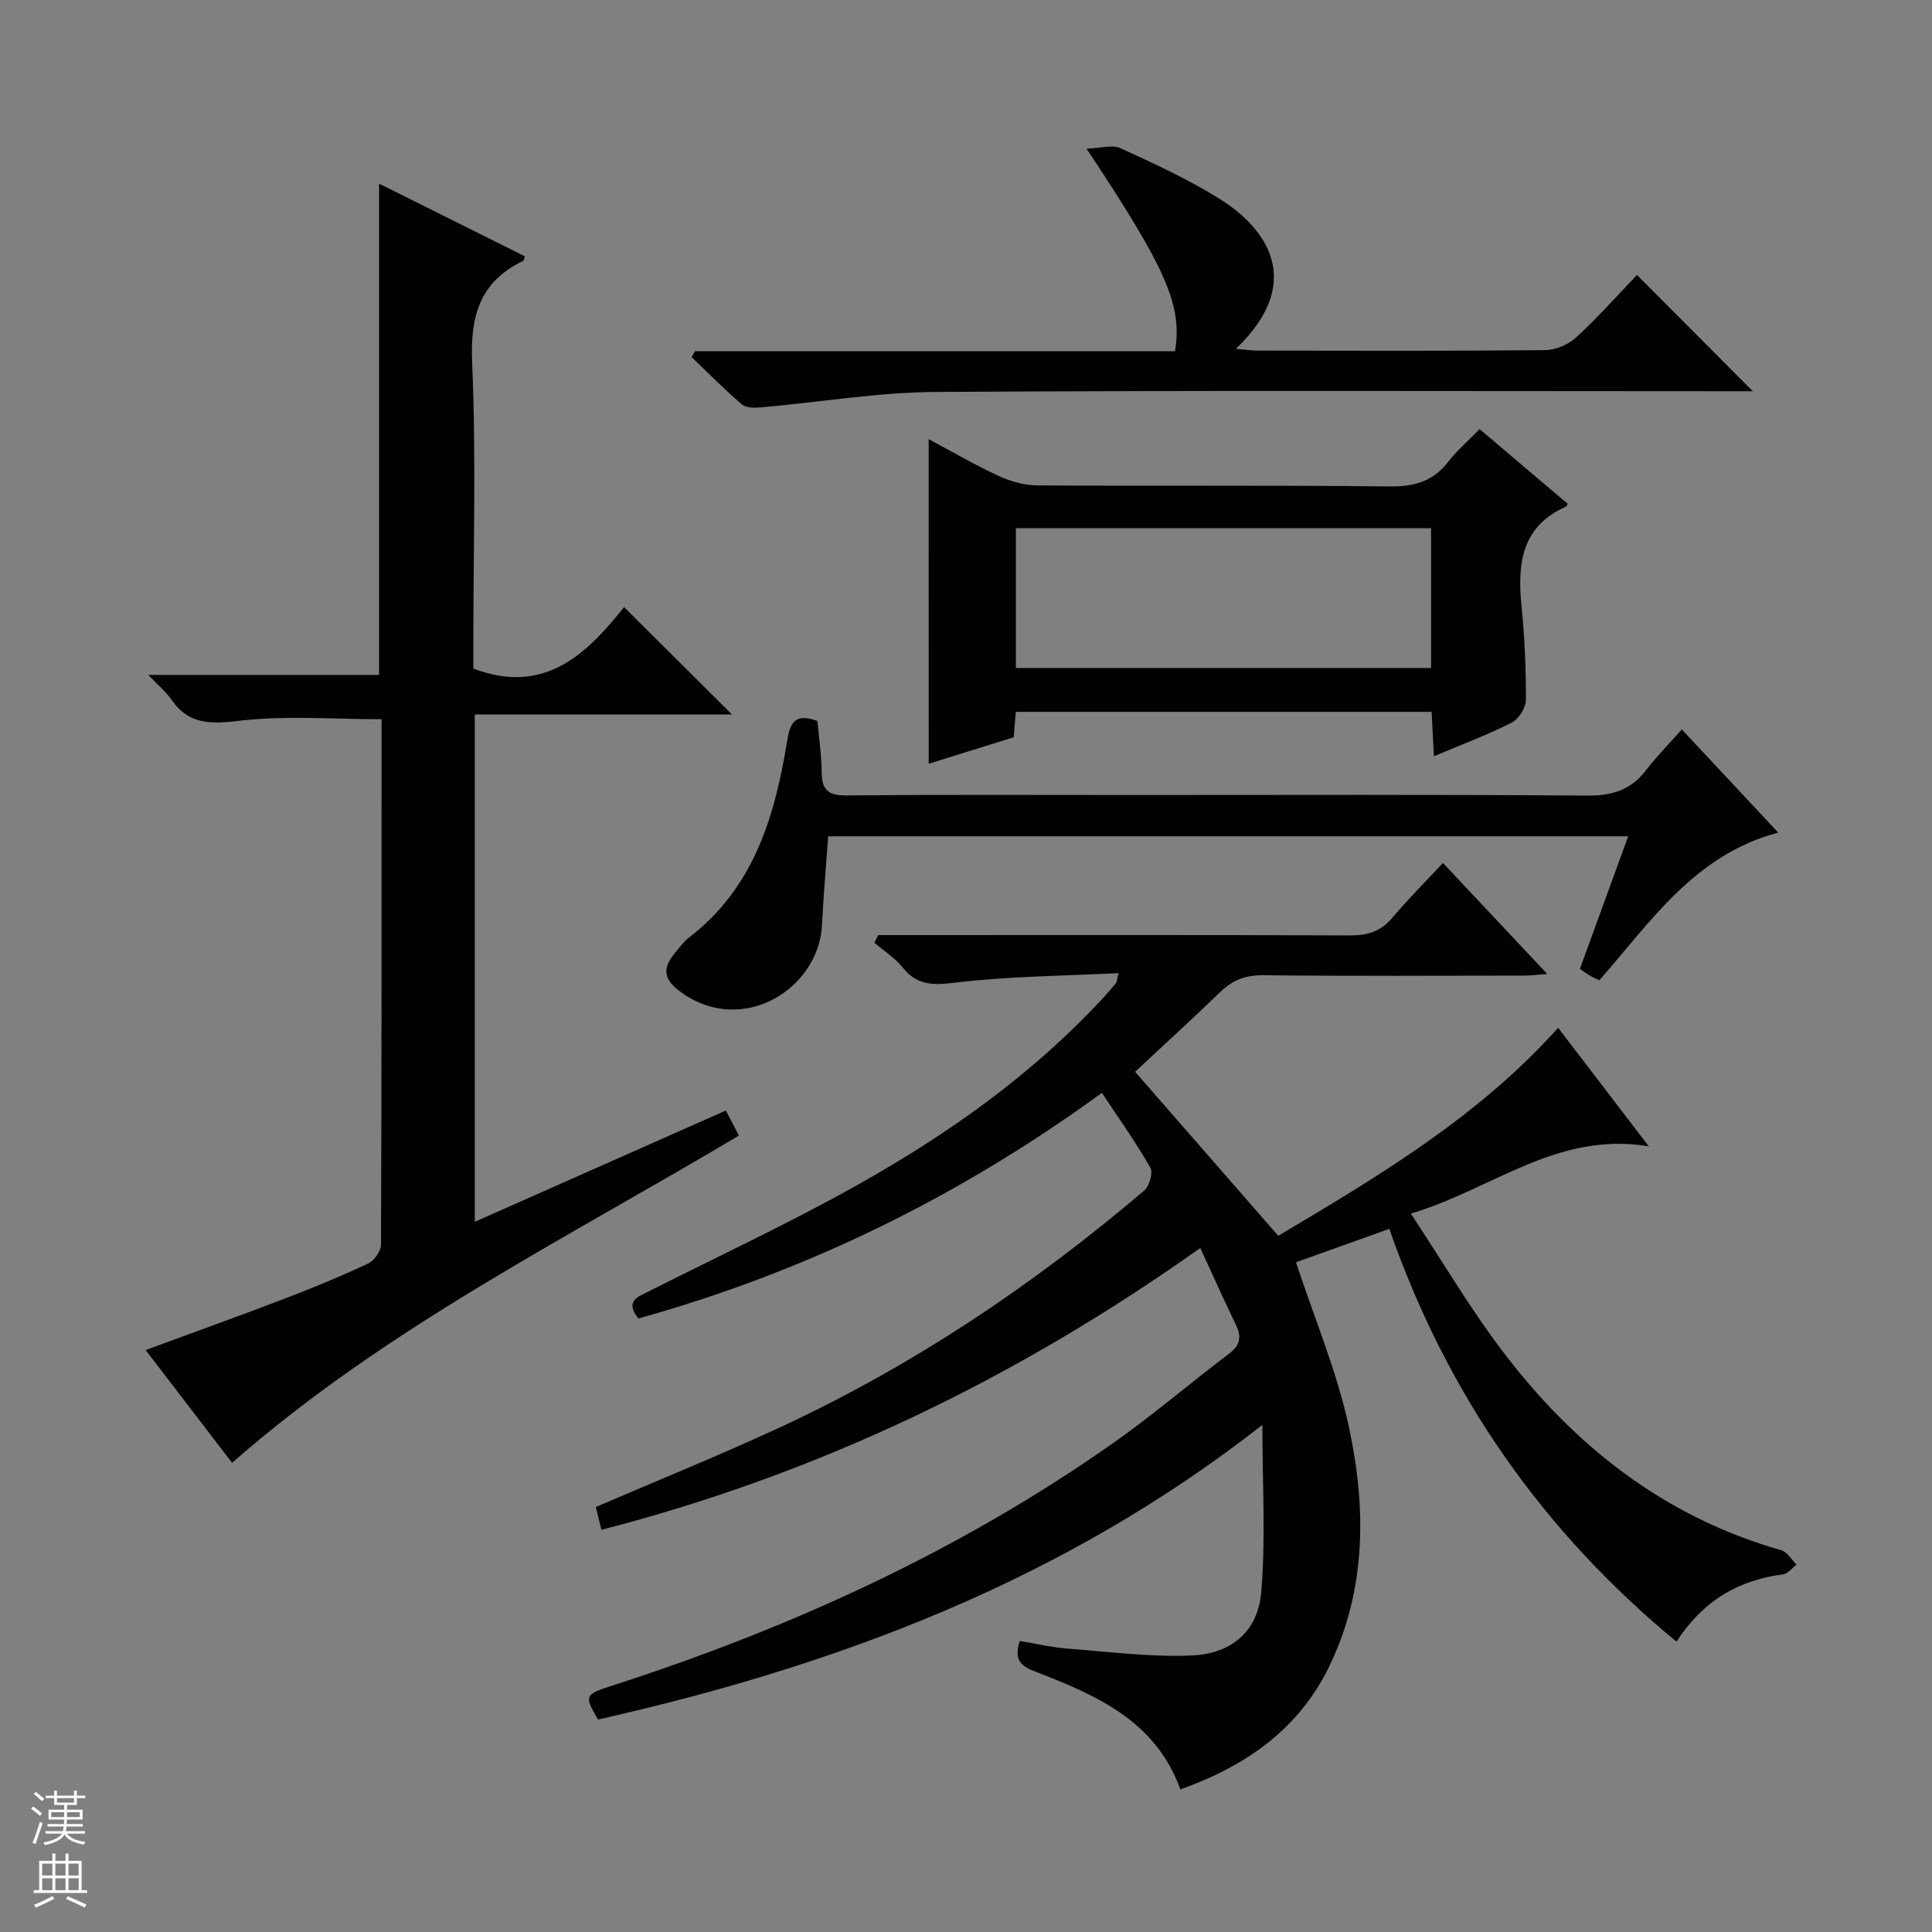
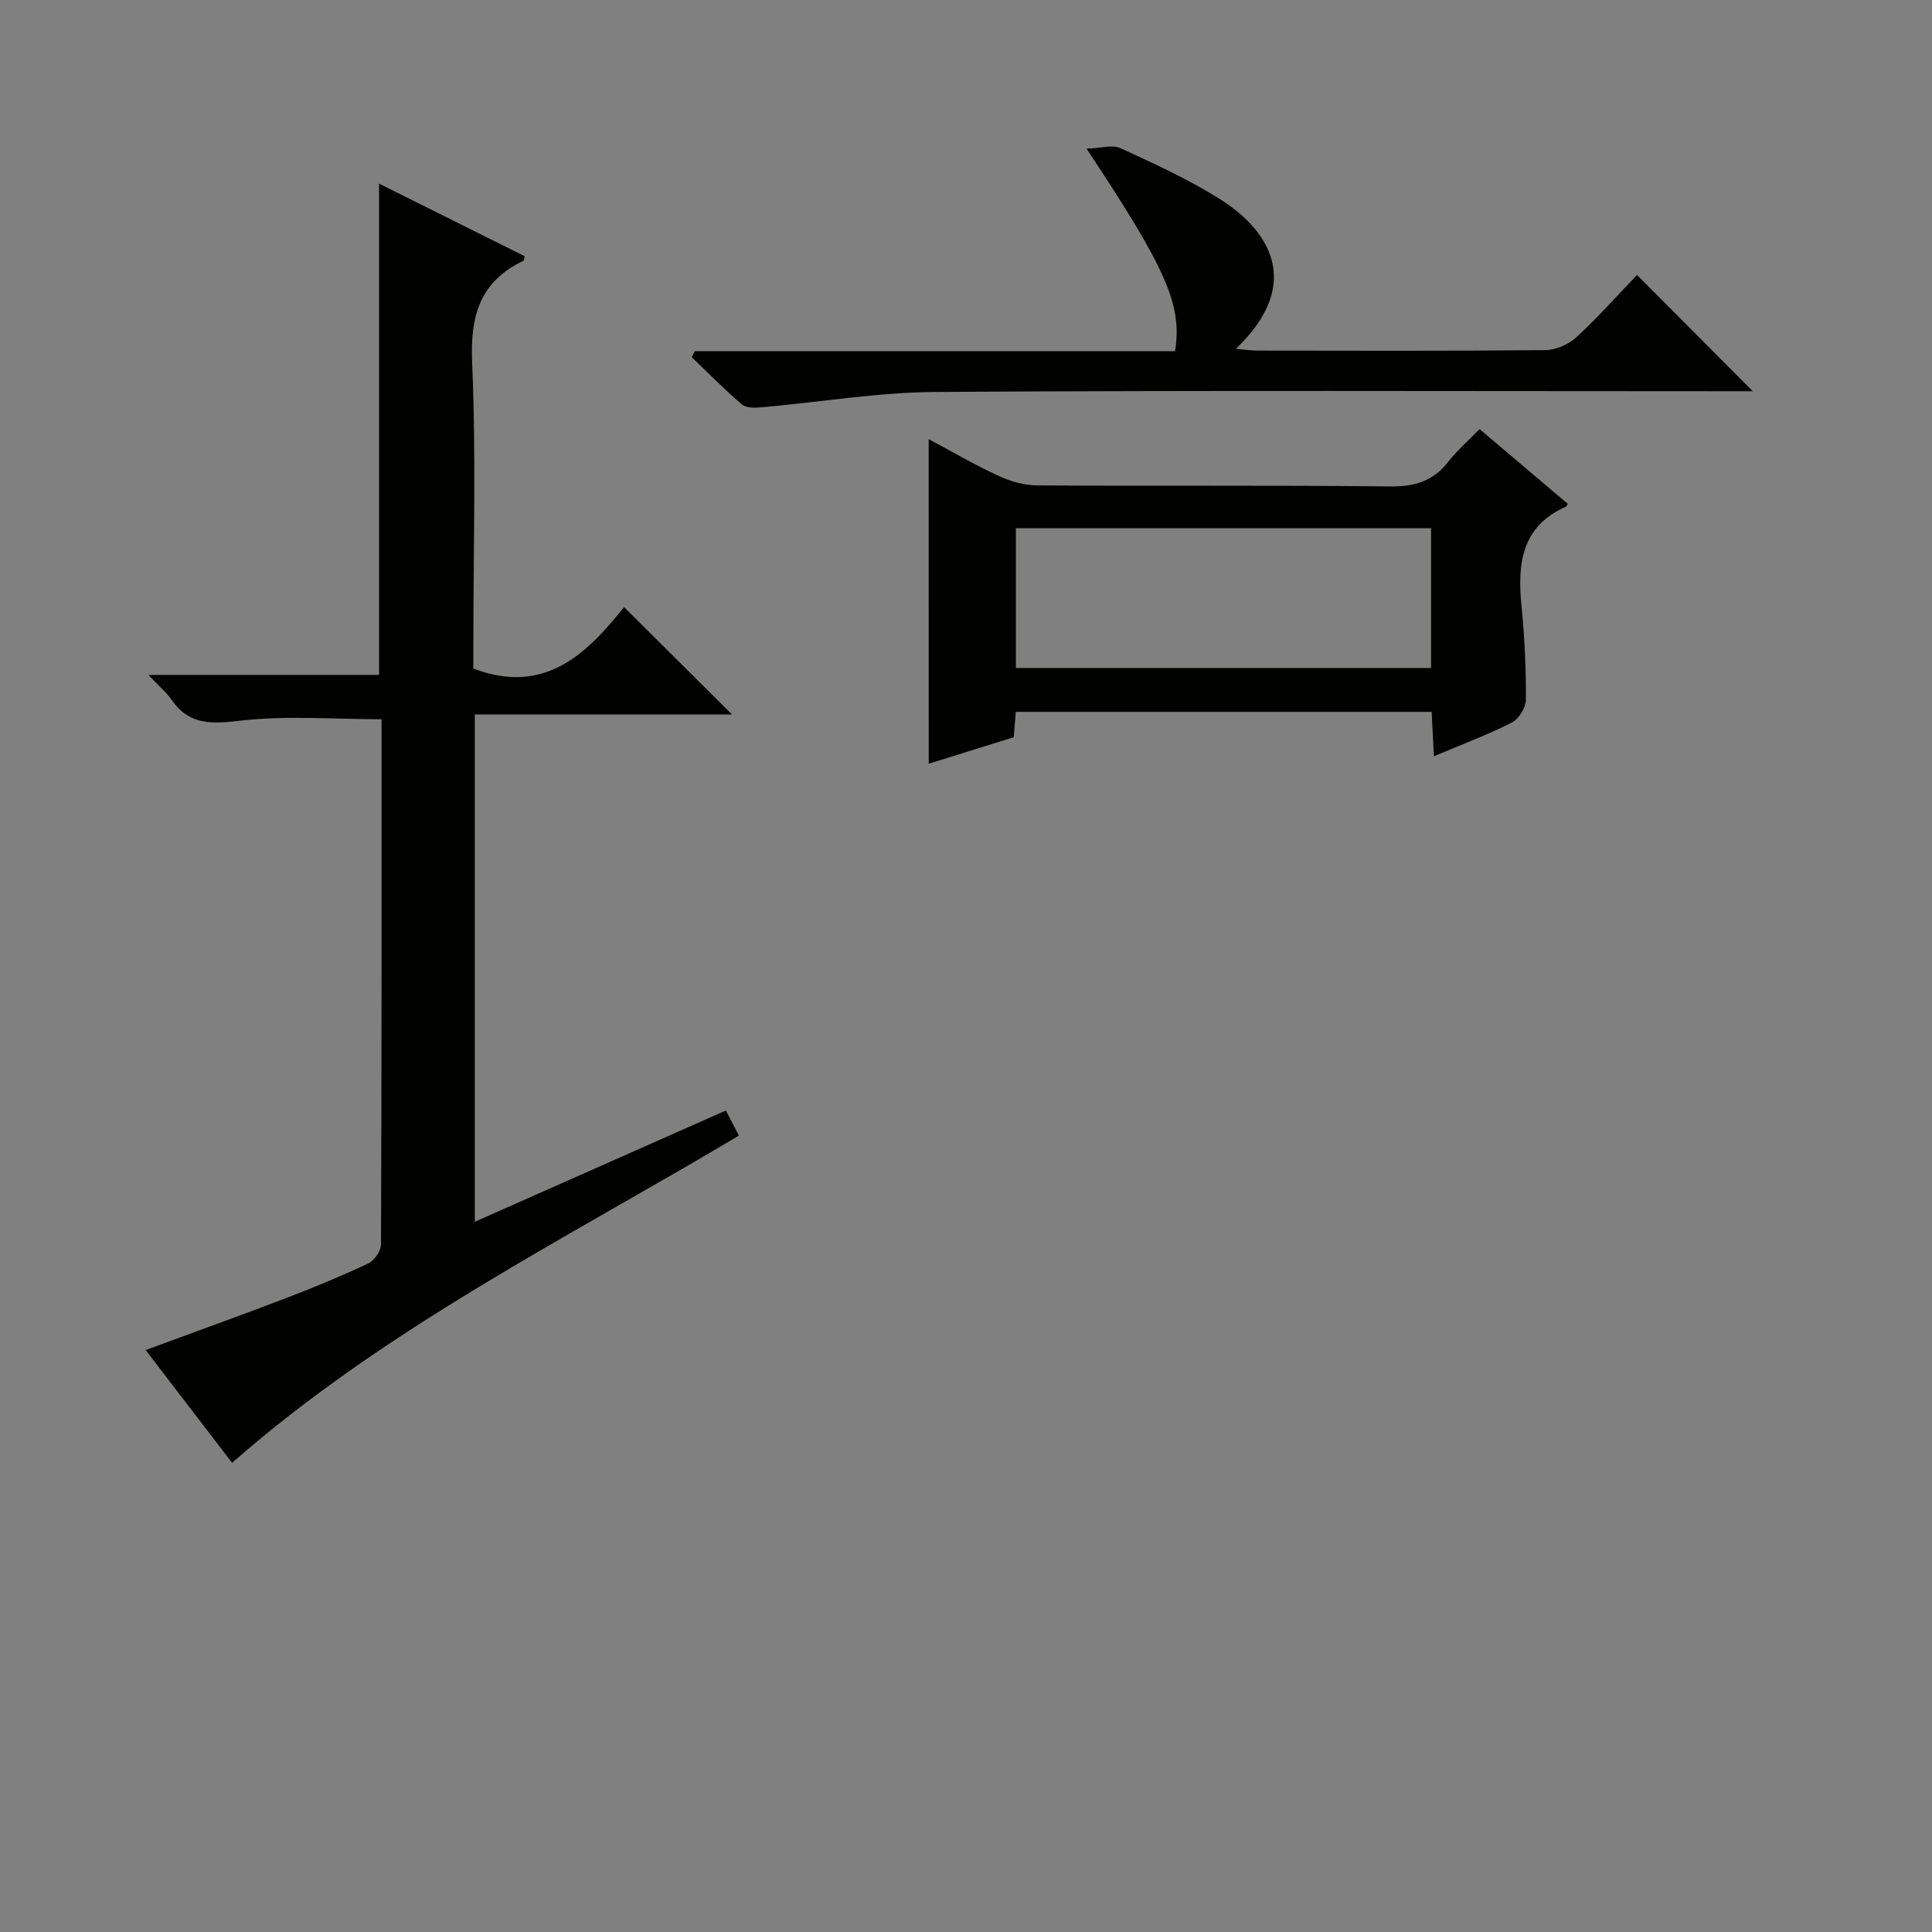
<svg xmlns="http://www.w3.org/2000/svg" enable-background="new 0 0 400 400" viewBox="0 0 400 400">
  <rect x="0" y="0" width="400" height="400" fill="#808080" stroke="none" />
  <g fill="#010100">
-     <path d="m132.17 272.98c-2.88-3.67-.09-4.48 2.14-5.61 14.39-7.27 29.03-14.09 43.08-21.96 18.78-10.52 36.31-22.9 51.04-38.85.9-.98 1.78-1.98 2.62-3.01.18-.21.16-.58.54-2.07-11.52.58-22.76.63-33.84 1.97-4.6.56-7.85.6-10.86-3.14-1.61-2-3.89-3.45-5.87-5.15.27-.52.54-1.04.81-1.56h5.18c30.83 0 61.65-.06 92.48.07 3.62.02 6.35-.8 8.73-3.61 3.21-3.8 6.74-7.32 10.53-11.39 7.44 7.92 14.23 15.15 21.59 22.98-2.04.15-3.42.34-4.79.34-18 .02-35.99.12-53.99-.08-3.63-.04-6.32.97-8.87 3.43-5.85 5.65-11.86 11.12-17.68 16.56 9.95 11.4 19.56 22.41 29.64 33.96 20.38-12.13 41.22-24.43 57.95-43.06 5.99 7.83 11.89 15.55 18.76 24.53-19.06-3.15-32.27 8.87-49.26 13.93 6.53 9.9 12.08 19.31 18.6 27.98 14.96 19.91 33.72 34.79 58.12 41.73 1.23.35 2.1 1.95 3.14 2.96-.92.7-1.78 1.89-2.77 2.02-9.28 1.2-16.62 5.47-22.09 13.94-27.91-23.02-47.61-51.37-59.45-85.47-7.02 2.51-13.66 4.89-19.33 6.92 3.8 11.56 8.49 22.62 10.97 34.15 3.6 16.77 3.64 33.76-4.19 49.73-6.3 12.83-17.12 20.4-30.72 25.26-5.19-14.41-17.71-19.63-30.37-24.53-2.91-1.12-4.05-2.54-2.88-6.21 3.19.53 6.5 1.32 9.85 1.58 8.57.67 17.18 1.78 25.72 1.43 8.35-.35 13.76-5.05 14.43-13.17.93-11.11.23-22.35.23-34.57-41.23 32.31-88 49.84-137.54 61-2.88-4.93-2.81-5.17 2.82-6.98 36.91-11.91 71.9-27.83 103.73-50.19 8.3-5.83 16.02-12.46 24.11-18.59 2.28-1.73 2.63-3.43 1.42-5.93-2.46-5.06-4.75-10.21-7.39-15.94-38.08 27.02-78.97 46.75-124 58.35-.46-1.9-.85-3.47-1.15-4.72 12.53-5.39 24.97-10.44 37.16-16.04 27.83-12.79 53.09-29.66 76.38-49.48 1.07-.91 1.87-3.7 1.27-4.74-2.95-5.16-6.42-10.03-10.03-15.49-29.47 21.46-61.16 37.01-95.97 46.72z" />
    <path d="m78.48 139.73c0-34.39 0-67.81 0-101.71 10.05 5.01 20.11 10.02 30.16 15.03-.14.46-.15.88-.32.96-8.96 4.3-10.99 11.36-10.57 21.02.84 19.45.25 38.97.25 58.46v4.93c14.93 5.67 23.65-3.3 31.21-12.72 7.75 7.7 14.99 14.91 22.34 22.22-17.51 0-35.23 0-53.25 0v105.04c17.45-7.74 34.55-15.31 51.98-23.04.93 1.79 1.74 3.34 2.71 5.19-35.84 21.36-73.21 39.9-104.94 67.75-5.73-7.47-11.67-15.22-17.9-23.35 9.93-3.66 19.53-7.1 29.05-10.74 5.74-2.19 11.43-4.55 16.99-7.16 1.27-.6 2.69-2.56 2.69-3.9.15-36.3.12-72.61.12-108.8-9.89 0-19.69-.81-29.26.3-5.95.69-10.57.96-14.23-4.35-1.09-1.57-2.62-2.83-4.8-5.13z" />
    <path d="m192.27 90.92c4.86 2.59 9.56 5.34 14.48 7.61 2.47 1.14 5.33 1.96 8.02 1.97 24.32.15 48.64-.06 72.95.21 5.09.06 8.97-1.04 12.12-5.1 1.82-2.35 4.13-4.33 6.49-6.77 6.22 5.27 12.25 10.39 18.27 15.48-.2.31-.25.52-.38.57-9.25 4.1-10.08 11.84-9.21 20.57.65 6.44.94 12.94.91 19.42-.01 1.62-1.47 3.98-2.92 4.72-4.98 2.53-10.26 4.5-16.12 6.97-.18-3.37-.32-6.09-.48-9.19-28.69 0-57.21 0-86.09 0-.13 1.58-.26 3.18-.43 5.26-5.62 1.75-11.4 3.55-17.6 5.48-.01-22.49-.01-44.59-.01-67.2zm104.02 47.38c0-10 0-19.43 0-28.93-28.84 0-57.38 0-85.96 0v28.93z" />
-     <path d="m348.2 151.02c7.03 7.53 13.36 14.3 19.96 21.36-17.24 4.56-26.29 18.31-37.03 30.58-.6-.29-1.3-.58-1.95-.96-.7-.41-1.35-.9-2.08-1.4 3.34-9.17 6.61-18.16 10-27.45-55.52 0-110.46 0-165.63 0-.44 6.18-.99 12.24-1.28 18.32-.62 13.12-16.27 23.16-29.1 14.03-3.66-2.6-4.06-4.88-1.41-8.12.95-1.16 1.85-2.42 3.01-3.31 13.29-10.18 17.67-24.82 20.23-40.35.57-3.43 1.18-6.37 6.31-4.45.31 3.41.86 7 .89 10.6.02 3.6 1.28 4.84 5.03 4.81 19.82-.18 39.65-.08 59.48-.08 31.32 0 62.64-.12 93.96.12 5.11.04 8.98-1.09 12.11-5.14 2.21-2.89 4.79-5.5 7.5-8.56z" />
    <path d="m362.9 81c-1.75 0-3.53 0-5.3 0-54.63 0-109.26-.2-163.89.15-12.05.08-24.08 2.13-36.13 3.19-1.32.12-3.1.14-3.98-.61-3.61-3.09-6.95-6.49-10.39-9.78.21-.41.42-.83.64-1.24h99.43c1.52-9.54-1.71-16.91-18.32-41.93 2.92-.09 5.32-.88 7.02-.1 6.93 3.17 13.91 6.38 20.37 10.39 10.16 6.32 17.85 17.45 3.52 31.15 1.87.16 3.22.37 4.58.37 19.82.02 39.64.1 59.46-.1 2.19-.02 4.82-1.16 6.45-2.66 4.51-4.15 8.6-8.77 12.56-12.9 8.17 8.2 15.9 15.96 23.98 24.07z" />
  </g>
-   <path d="m6.45 374.46.42-.45c.65.47 1.27.95 1.85 1.44l-.45.49c-.66-.56-1.26-1.06-1.83-1.48m.93 7.33-.63-.26c.55-1.36 1.05-2.8 1.52-4.33.19.1.38.19.59.27-.46 1.29-.95 2.73-1.48 4.32m-.38-10.38.44-.42c.43.34 1.01.82 1.74 1.44l-.49.49c-.53-.51-1.09-1.01-1.69-1.51m2.5.35h1.72v-1.04h.59v1.04h3.52v-1.04h.59v1.04h1.75v.53h-1.75v1.42h-2.03v.97h3.22v2.03h-3.24c0 .35-.01.66-.03.93h3.32v.53h-3.37c-.03.27-.08.58-.15.94h3.96v.53h-3.71c.67.92 1.93 1.48 3.79 1.68-.13.24-.23.44-.29.59-2.13-.38-3.48-1.08-4.04-2.12-.43.97-1.77 1.72-4.03 2.23-.09-.19-.2-.37-.33-.55 2.1-.42 3.37-1.03 3.81-1.83h-3.36v-.53h3.58c.08-.29.13-.61.16-.94h-3.33v-.53h3.39c.02-.27.04-.58.04-.93h-3.23v-2.03h3.25v-.97h-2.07v-1.42h-1.73zm1.12 3.44v1h2.65c.01-.3.02-.44.01-.4v-.25-.35zm1.19-2h3.52v-.91h-3.52zm4.71 2h-2.63v.59c0 .15-.01.28-.01.4h2.64z" fill="#fafafc" />
-   <path d="m13.55 383.74h.63v1.52h2.72v6.07h1.13v.6h-11.05v-.6h1.13v-6.07h2.73v-1.52h.63v1.52h2.1v-1.52zm-2.68 8.83.38.56c-1.24.63-2.53 1.25-3.85 1.85-.1-.21-.21-.42-.34-.63 1.36-.55 2.63-1.15 3.81-1.78m-2.13-4.27h2.1v-2.45h-2.1zm0 3.04h2.1v-2.46h-2.1zm2.72-3.04h2.1v-2.45h-2.1zm0 3.04h2.1v-2.46h-2.1zm6.07 3.6c-1.41-.71-2.7-1.3-3.86-1.78l.35-.56c1.45.62 2.75 1.19 3.88 1.72zm-1.25-9.09h-2.1v2.45h2.1zm-2.09 5.49h2.1v-2.46h-2.1z" fill="#fafafc" />
</svg>